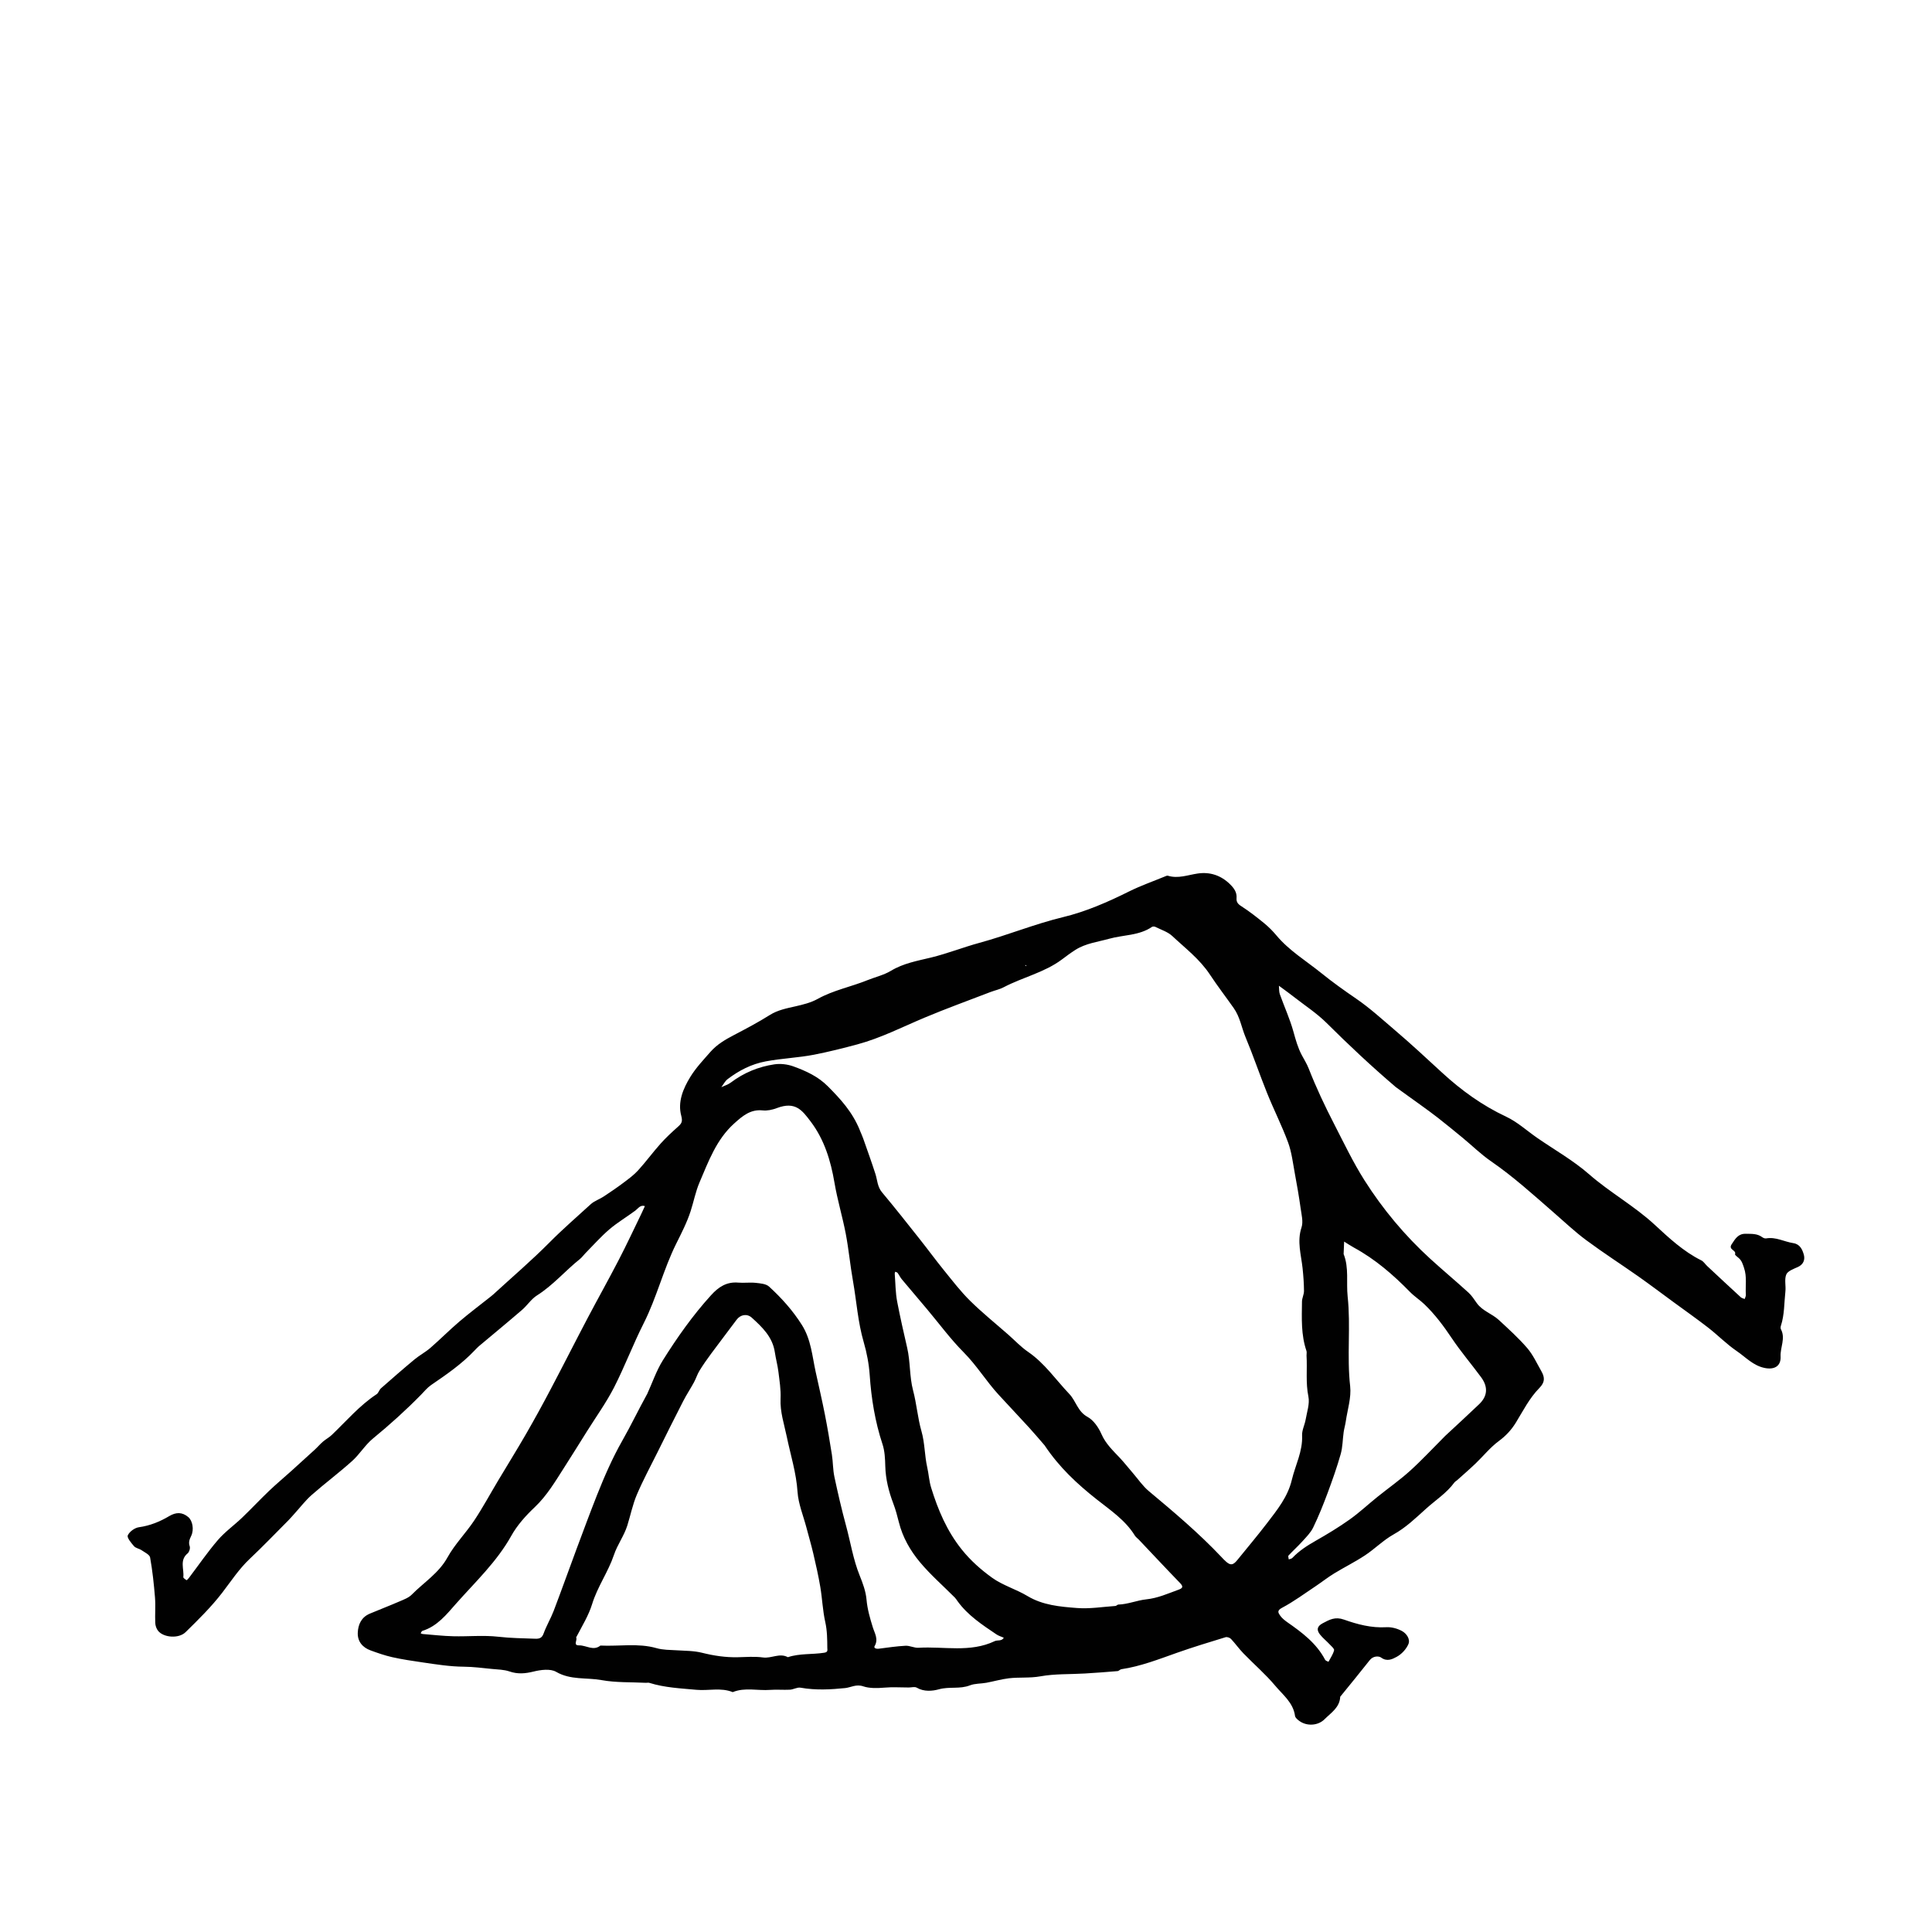
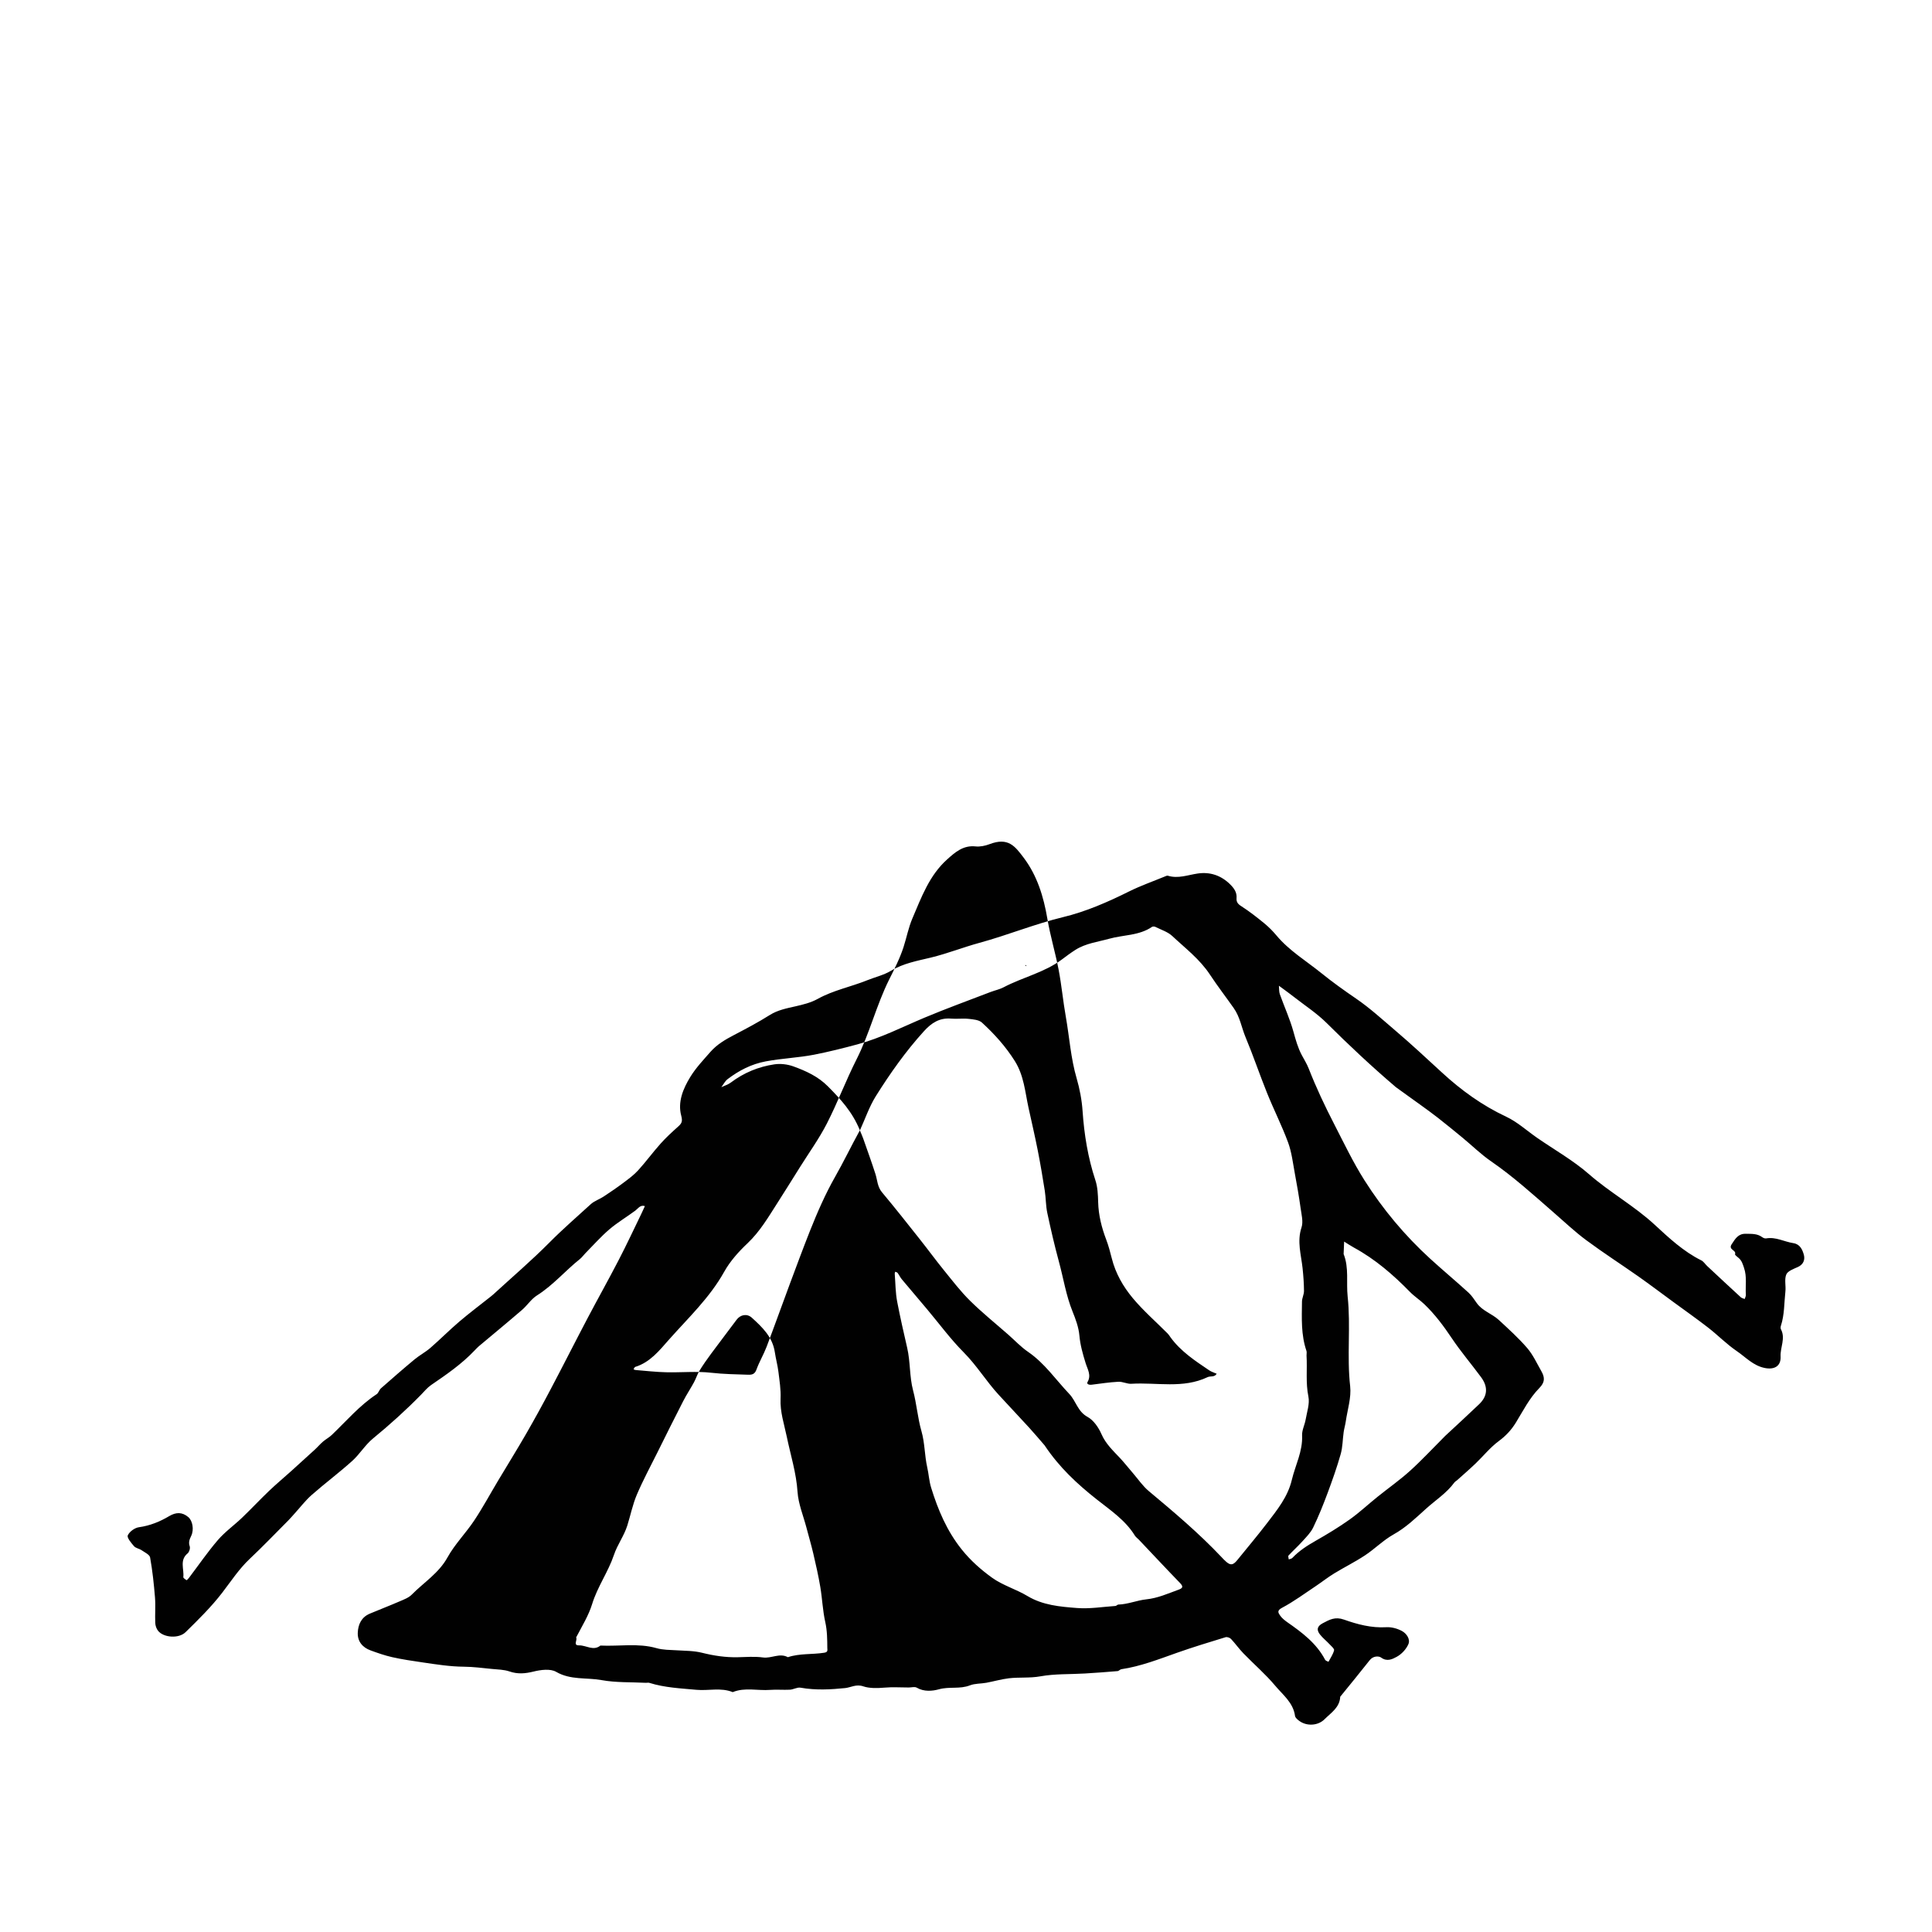
<svg xmlns="http://www.w3.org/2000/svg" id="Layer_1" data-name="Layer 1" viewBox="0 0 500 500">
  <defs>
    <style>
      .cls-1 {
        fill: #010101;
        stroke-width: 0px;
      }
    </style>
  </defs>
-   <path class="cls-1" d="M361.13,281.25c-6.26-5.34-12.1-10.83-17.79-16.49-2.58-2.56-5.7-4.58-8.58-6.84-.75-.59-1.53-1.15-2.29-1.72-.49-.37-.99-.72-1.49-1.09.08.74,0,1.54.25,2.22,1.15,3.23,2.6,6.37,3.51,9.67.58,2.09,1.14,4.13,2.15,6.04.61,1.15,1.32,2.27,1.79,3.47,1.93,4.93,4.18,9.71,6.61,14.42,2.52,4.89,4.87,9.85,7.83,14.52,4.78,7.54,10.45,14.31,17.03,20.32,3.26,2.97,6.64,5.79,9.9,8.76.84.76,1.47,1.77,2.14,2.71,1.46,2.05,3.95,2.74,5.71,4.37,2.52,2.34,5.09,4.65,7.33,7.25,1.51,1.75,2.5,3.95,3.66,5.98.98,1.71.92,2.92-.51,4.38-2.57,2.62-4.19,5.87-6.07,8.94-1.18,1.92-2.6,3.44-4.44,4.8-2.22,1.64-3.99,3.88-6,5.8-1.56,1.49-3.2,2.91-4.81,4.35-.22.19-.5.33-.67.56-2.01,2.75-4.87,4.56-7.35,6.8-2.66,2.4-5.19,4.86-8.39,6.64-2.65,1.48-4.85,3.74-7.4,5.42-2.57,1.7-5.35,3.07-7.98,4.68-1.62.99-3.11,2.17-4.69,3.23-2.91,1.93-5.73,4.04-8.8,5.66-1.33.7-.98,1.26-.55,1.91.48.72,1.21,1.31,1.93,1.82,3.83,2.67,7.55,5.45,9.79,9.73.13.25.56.35.86.51.51-.99,1.19-1.93,1.45-2.98.1-.4-.71-1.07-1.17-1.56-.81-.87-1.76-1.61-2.49-2.54-.9-1.16-.79-2.09.71-2.89,1.78-.95,3.24-1.76,5.51-.95,3.49,1.24,7.12,2.2,10.96,1.97,1.34-.08,2.87.34,4.06.99,1.17.64,2.2,2.11,1.65,3.39-.56,1.31-1.76,2.6-3.02,3.28-1.07.58-2.48,1.34-4.03.2-.61-.45-2.08-.45-2.94.65-2.51,3.19-5.09,6.32-7.65,9.48-.13,2.79-2.37,4.14-4.06,5.83-1.7,1.7-4.6,1.84-6.52.44-.46-.34-1.06-.83-1.12-1.32-.47-3.43-3.15-5.43-5.12-7.79-2.5-2.99-5.5-5.56-8.22-8.37-1.15-1.18-2.1-2.55-3.23-3.75-.3-.32-1.01-.56-1.41-.44-4.18,1.28-8.37,2.55-12.48,4-4.76,1.68-9.45,3.53-14.48,4.28-.35.05-.65.47-.99.49-2.82.24-5.65.45-8.48.62-3.83.23-7.72.05-11.47.73-2.77.5-5.48.19-8.19.51-1.96.24-3.88.8-5.83,1.16-1.41.26-2.94.16-4.24.67-2.59,1.02-5.33.27-7.99,1.01-1.7.47-3.87.69-5.76-.41-.52-.31-1.38-.05-2.08-.05-2.11,0-4.23-.15-6.32.04-1.85.17-3.94.18-5.42-.33-1.88-.65-3.24.29-4.71.44-3.66.37-7.58.61-11.56-.1-.86-.15-1.82.47-2.75.52-1.7.09-3.42-.08-5.11.05-3.23.25-6.52-.71-9.68.58-3.06-1.25-6.26-.31-9.38-.6-4.1-.38-8.22-.55-12.2-1.8-.27-.09-.6,0-.9-.01-3.83-.2-7.73-.02-11.47-.7-3.89-.71-7.99.04-11.75-2.14-1.5-.87-4.02-.53-5.9-.06-2.14.52-4.05.69-6.17-.04-1.42-.49-3.02-.5-4.55-.65-2.42-.24-4.85-.56-7.27-.58-3.6-.03-7.11-.59-10.65-1.11-2.65-.39-5.3-.77-7.9-1.36-1.9-.43-3.76-1.08-5.59-1.75-2.09-.76-3.39-2.33-3.31-4.56.08-2.13.94-4.04,3.12-4.95,2.56-1.08,5.16-2.07,7.71-3.18,1.11-.48,2.35-.93,3.16-1.76,3.12-3.16,6.97-5.52,9.24-9.63,1.88-3.4,4.72-6.25,6.89-9.51,2.23-3.35,4.14-6.9,6.21-10.36,2.4-4.02,4.88-8,7.22-12.06,2.19-3.8,4.3-7.64,6.34-11.52,3.26-6.17,6.4-12.4,9.65-18.57,2.65-5.03,5.43-9.98,8.04-15.03,2.01-3.87,3.85-7.83,5.76-11.76.34-.69.65-1.39.97-2.09-1.2-.39-1.72.6-2.49,1.17-2.21,1.64-4.61,3.06-6.7,4.84-2.21,1.89-4.15,4.1-6.2,6.17-.49.49-.89,1.08-1.42,1.51-3.8,3.03-6.96,6.8-11.13,9.43-1.49.94-2.51,2.59-3.88,3.76-3.68,3.17-7.43,6.26-11.15,9.38-.38.32-.72.7-1.07,1.06-3.34,3.54-7.32,6.27-11.31,9-.97.67-1.75,1.64-2.58,2.49-3.93,4.01-8.09,7.76-12.44,11.33-2.03,1.66-3.44,4.07-5.4,5.83-3.39,3.05-7.05,5.78-10.47,8.79-1.62,1.42-2.94,3.18-4.4,4.78-.53.58-1.04,1.19-1.59,1.75-3.33,3.34-6.59,6.75-10.02,9.98-2.78,2.62-4.83,5.77-7.13,8.77-2.82,3.67-6.17,6.97-9.49,10.22-1.78,1.74-5.66,1.42-7.09-.31-.45-.54-.73-1.36-.76-2.07-.1-2.2.11-4.42-.07-6.62-.28-3.45-.65-6.91-1.26-10.32-.13-.74-1.4-1.33-2.22-1.89-.61-.42-1.5-.52-1.95-1.04-.72-.84-1.87-2.2-1.61-2.79.43-.97,1.79-1.96,2.87-2.11,2.87-.4,5.43-1.44,7.85-2.88,1.77-1.05,3.36-1.08,4.94.25,1.08.91,1.55,3.21.75,4.87-.44.92-.74,1.65-.38,2.7.17.5-.12,1.47-.53,1.81-2.16,1.76-.89,4.08-1.13,6.14-.03.25.5.6.83.81.06.04.44-.34.61-.57,2.49-3.28,4.82-6.69,7.5-9.81,1.85-2.15,4.22-3.83,6.28-5.8,2.38-2.28,4.63-4.69,7.01-6.96,1.84-1.76,3.81-3.39,5.7-5.1,2.05-1.84,4.09-3.69,6.12-5.56.73-.67,1.36-1.43,2.11-2.07.72-.62,1.6-1.07,2.28-1.73,3.78-3.61,7.17-7.62,11.59-10.53.5-.33.66-1.12,1.13-1.53,2.86-2.51,5.72-5.02,8.65-7.45,1.31-1.09,2.86-1.9,4.15-3.02,2.53-2.2,4.9-4.59,7.45-6.77,2.64-2.25,5.42-4.33,8.14-6.49.23-.18.46-.36.67-.56,4.87-4.47,9.91-8.77,14.56-13.46,3.42-3.45,7.08-6.61,10.65-9.88.94-.86,2.27-1.28,3.36-2,1.74-1.15,3.47-2.32,5.14-3.58,1.32-.99,2.68-1.99,3.78-3.2,2.02-2.22,3.8-4.66,5.8-6.9,1.38-1.55,2.92-2.96,4.46-4.34.93-.83,1.32-1.29.9-2.87-.97-3.58.48-7.03,2.34-10.06,1.45-2.37,3.42-4.44,5.27-6.55,1.66-1.88,3.81-3.13,6.03-4.29,3.14-1.64,6.28-3.3,9.28-5.19,2.05-1.29,4.38-1.73,6.58-2.23,2.05-.47,4.02-.94,5.84-1.95,4.02-2.23,8.54-3.1,12.76-4.8,2.06-.83,4.31-1.34,6.19-2.47,3.21-1.94,6.84-2.57,10.31-3.41,4.29-1.04,8.36-2.67,12.59-3.82,7.27-1.98,14.26-4.87,21.63-6.65,5.93-1.43,11.59-3.91,17.09-6.65,2.98-1.48,6.15-2.59,9.23-3.86.26-.11.58-.27.8-.2,2.65.81,5.13-.19,7.69-.57,3.21-.48,6.09.48,8.44,2.82.98.98,1.76,2.04,1.64,3.53-.08.96.3,1.51,1.18,2.07,2.09,1.34,4.06,2.88,5.98,4.45,1.16.95,2.23,2.03,3.19,3.18,3.3,3.94,7.7,6.57,11.63,9.75,2.89,2.34,5.93,4.5,9,6.6,3.53,2.42,6.67,5.3,9.91,8.06,4.2,3.57,8.23,7.32,12.28,11.05,4.96,4.57,10.4,8.51,16.61,11.42,2.88,1.35,5.33,3.61,7.98,5.45,4.52,3.13,9.38,5.86,13.49,9.46,5.39,4.71,11.68,8.17,16.95,13.04,3.71,3.43,7.46,6.94,12.09,9.24.6.3.99.98,1.51,1.46,2.89,2.7,5.78,5.4,8.7,8.08.26.24.67.3,1.01.45.1-.36.32-.72.3-1.06-.16-2.33.33-4.66-.48-7.01-.33-.96-.56-1.8-1.31-2.48-.37-.33-1.08-.83-1.01-1.04.39-1.11-1.84-1.11-.87-2.58.95-1.44,1.69-2.77,3.7-2.71,1.45.04,2.9-.08,4.17.86.28.21.72.4,1.04.34,2.5-.45,4.68.86,7.03,1.22,1.74.26,2.36,1.67,2.73,2.98.35,1.26-.05,2.53-1.54,3.2-1.1.5-2.62,1.03-3,1.94-.53,1.28-.06,2.95-.23,4.43-.33,2.95-.22,5.96-1.16,8.84-.09.27-.12.66,0,.89,1.26,2.36-.2,4.68-.08,7.04.13,2.54-1.63,3.5-4.12,2.99-2.97-.6-4.91-2.79-7.21-4.36-2.64-1.79-4.9-4.13-7.43-6.09-2.94-2.28-5.99-4.42-8.99-6.62s-5.97-4.44-9.01-6.59c-4.5-3.16-9.13-6.14-13.54-9.41-2.97-2.2-5.67-4.77-8.47-7.2-5.26-4.58-10.41-9.26-16.18-13.23-2.63-1.81-4.93-4.09-7.41-6.13-2.09-1.72-4.18-3.43-6.31-5.1-1.5-1.18-3.06-2.29-4.6-3.41-2.08-1.51-4.19-2.99-6.43-4.63M222.53,292.54c.28.69.6,1.36.85,2.06,1.08,3.07,2.18,6.12,3.18,9.22.51,1.6.5,3.3,1.69,4.73,3.35,4,6.57,8.09,9.81,12.18,2.09,2.63,4.07,5.35,6.19,7.96,2.21,2.72,4.35,5.53,6.84,7.98,3.13,3.09,6.58,5.86,9.89,8.77,1.69,1.49,3.25,3.17,5.1,4.43,4.29,2.94,7.16,7.21,10.66,10.89,1.74,1.83,2.16,4.55,4.71,5.93,1.56.85,2.85,2.73,3.6,4.44,1.1,2.52,2.97,4.26,4.76,6.16,1.2,1.28,2.27,2.67,3.42,3.99,1.34,1.56,2.52,3.31,4.07,4.61,6.5,5.43,12.97,10.89,18.8,17.06.41.44.82.88,1.28,1.27,1.13.96,1.78.83,2.87-.52,2.55-3.16,5.18-6.26,7.64-9.48,2.62-3.43,5.38-6.81,6.42-11.18.91-3.84,2.86-7.42,2.67-11.56-.06-1.35.68-2.72.92-4.1.34-1.98,1.09-4.1.71-5.96-.73-3.56-.27-7.08-.48-10.61-.02-.4.1-.84-.02-1.2-1.43-4.16-1.21-8.46-1.16-12.75.01-.93.53-1.85.52-2.77-.01-1.95-.16-3.9-.36-5.84-.37-3.52-1.49-6.94-.28-10.59.49-1.47,0-3.31-.23-4.96-.42-3.01-.94-6.02-1.5-9.01-.5-2.69-.81-5.47-1.74-8.01-1.6-4.34-3.71-8.49-5.44-12.79-1.94-4.81-3.6-9.74-5.6-14.53-1.03-2.48-1.4-5.15-3.05-7.49-2.03-2.88-4.2-5.7-6.12-8.61-2.66-4.04-6.36-6.82-9.74-9.99-1.18-1.11-2.9-1.64-4.4-2.39-.24-.12-.68-.14-.88,0-3.36,2.29-7.4,2.04-11.08,3.07-2.94.82-6.07,1.18-8.73,2.87-1.2.76-2.35,1.62-3.49,2.48-4.55,3.4-10.15,4.6-15.08,7.2-1.06.56-2.27.8-3.4,1.23-5.71,2.2-11.47,4.28-17.11,6.65-5.73,2.41-11.28,5.26-17.31,6.89-3.71,1-7.45,1.94-11.23,2.68-4.13.8-8.35.95-12.51,1.73-3.77.71-6.91,2.35-9.86,4.58-.69.52-1.11,1.39-1.65,2.1.83-.39,1.75-.66,2.46-1.2,3.37-2.54,7.16-4.1,11.28-4.71,1.57-.23,3.37-.02,4.87.52,3.28,1.19,6.42,2.6,9,5.21,3.23,3.26,6.3,6.55,8.25,11.36M167.45,360.86c1.35-2.95,2.4-6.09,4.1-8.82,3.71-5.92,7.74-11.63,12.46-16.83,1.94-2.14,4.03-3.53,7.05-3.27,1.49.13,3.02-.1,4.51.06,1.19.13,2.67.24,3.47.97,3.23,2.96,6.14,6.19,8.51,9.96,2.36,3.77,2.64,7.98,3.54,12.09.81,3.68,1.66,7.35,2.39,11.04.68,3.45,1.26,6.91,1.81,10.38.3,1.91.25,3.88.65,5.76.9,4.22,1.87,8.43,3,12.59,1.18,4.32,1.85,8.78,3.55,12.97.8,1.98,1.57,4.07,1.76,6.17.22,2.5.89,4.82,1.62,7.18.49,1.58,1.53,3.11.48,4.9-.27.46.3.77,1.1.67,2.29-.29,4.59-.64,6.89-.76,1.11-.06,2.25.59,3.36.52,6.59-.4,13.36,1.32,19.74-1.72.72-.34,1.8.09,2.34-.88-.64-.28-1.33-.48-1.9-.86-3.68-2.48-7.41-4.92-10.07-8.6-.22-.31-.42-.65-.69-.92-3.03-3.05-6.3-5.89-9.04-9.17-2.5-3-4.47-6.4-5.46-10.37-.39-1.57-.84-3.24-1.43-4.8-1.19-3.13-1.99-6.31-2.08-9.68-.05-1.91-.13-3.92-.73-5.71-1.92-5.81-2.89-11.81-3.3-17.83-.2-2.93-.76-5.83-1.53-8.47-1.54-5.26-1.87-10.65-2.81-15.96-.72-4.04-1.09-8.15-1.86-12.18-.85-4.43-2.17-8.77-2.92-13.21-.97-5.72-2.64-11.17-6.14-15.8-2.24-2.96-3.98-5.34-8.82-3.49-1.13.43-2.46.71-3.64.58-3.18-.33-5.26,1.5-7.35,3.38-4.6,4.13-6.64,9.79-8.97,15.24-1.02,2.38-1.51,4.99-2.31,7.47-.95,2.92-2.35,5.64-3.72,8.39-3.31,6.64-5.05,13.94-8.41,20.59-2.76,5.46-4.92,11.22-7.7,16.66-2.01,3.91-4.61,7.52-6.96,11.27-1.95,3.11-3.88,6.22-5.86,9.31-2.33,3.63-4.49,7.35-7.7,10.39-2.31,2.18-4.53,4.65-6.06,7.4-3.74,6.71-9.27,11.89-14.26,17.52-2.48,2.8-4.89,5.9-8.77,7.09-.18.06-.28.41-.42.62.17.06.35.17.52.18,2.62.21,5.25.52,7.87.58,3.91.1,7.86-.31,11.72.13,3.18.36,6.33.4,9.49.51,1.07.04,1.78-.13,2.22-1.36.72-2,1.84-3.85,2.6-5.84,2.05-5.37,3.97-10.79,5.98-16.18,1.72-4.6,3.42-9.21,5.23-13.78,1.92-4.83,3.99-9.59,6.57-14.13,2.16-3.79,4.05-7.75,6.35-11.93M149.09,423.76c.45.63-.9,2.1.78,2.06,1.84-.04,3.68,1.53,5.52.05,4.83.24,9.73-.69,14.48.66,1.75.5,3.44.45,5.18.56,2.23.14,4.52.11,6.66.65,3.03.76,6.04,1.21,9.15,1.15,2.21-.05,4.44-.24,6.61.06,2.18.3,4.29-1.24,6.43-.07,3.06-1.02,6.3-.66,9.44-1.16.98-.16.78-.69.77-1.24-.02-2.24-.03-4.44-.53-6.69-.67-2.98-.78-6.09-1.29-9.11-.49-2.88-1.13-5.73-1.8-8.58-.53-2.27-1.2-4.52-1.79-6.78-.81-3.08-2.09-6.12-2.3-9.24-.32-4.9-1.8-9.52-2.78-14.25-.68-3.28-1.77-6.43-1.61-9.87.11-2.31-.28-4.65-.56-6.97-.21-1.69-.67-3.34-.92-5.02-.58-3.94-3.23-6.48-5.97-8.96-1.23-1.11-2.94-.8-3.93.54-2.16,2.92-4.39,5.8-6.55,8.73-1.07,1.45-2.11,2.92-3.05,4.45-.58.94-.9,2.04-1.43,3.01-.89,1.64-1.93,3.2-2.79,4.87-2.25,4.38-4.44,8.79-6.63,13.2-1.82,3.66-3.77,7.26-5.37,11.02-1.09,2.56-1.63,5.34-2.47,8-.84,2.66-2.55,4.9-3.46,7.6-1.47,4.38-4.26,8.21-5.64,12.71-.89,2.9-2.53,5.56-4.14,8.63M270.38,374.1c-1.35-1.55-2.66-3.12-4.05-4.64-2.6-2.84-5.25-5.64-7.86-8.48-3.22-3.5-5.69-7.6-9.08-11.01-3.41-3.43-6.3-7.38-9.42-11.09-2.19-2.6-4.4-5.19-6.58-7.8-.42-.5-.69-1.12-1.09-1.65-.12-.17-.41-.21-.62-.31-.04.18-.14.37-.12.55.19,2.42.18,4.89.64,7.26.77,3.98,1.67,7.96,2.58,11.89.85,3.69.57,7.42,1.53,11.04.92,3.46,1.18,7.11,2.17,10.55.88,3.07.79,6.23,1.48,9.3.4,1.75.49,3.59,1.02,5.3,1.78,5.75,4.06,11.18,7.92,16,2.31,2.89,4.99,5.24,7.86,7.31,2.75,1.98,6.2,2.96,9.13,4.72,3.99,2.4,8.44,2.77,12.82,3.11,3.29.26,6.64-.3,9.97-.53.25-.02.49-.35.74-.36,2.49-.07,4.83-1.1,7.24-1.35,2.98-.31,5.59-1.5,8.32-2.49,1.03-.37,1.38-.74.43-1.72-3.59-3.7-7.1-7.47-10.65-11.21-.34-.36-.79-.66-1.05-1.07-2.47-4.02-6.36-6.59-9.92-9.41-5.02-3.97-9.62-8.23-13.42-13.91M373.92,371.7c2.97-2.76,5.96-5.5,8.89-8.3,2.17-2.08,2.35-4.45.51-6.96-2.5-3.39-5.25-6.61-7.59-10.1-2.11-3.15-4.35-6.16-7.08-8.78-1.19-1.14-2.61-2.04-3.76-3.22-4.35-4.45-9.01-8.48-14.51-11.47-.86-.47-1.68-1.03-2.52-1.55-.04.99-.08,1.97-.12,2.96,0,.1-.03.21,0,.3,1.41,3.53.64,7.31,1.03,10.95.83,7.67-.23,15.46.65,23.21.33,2.95-.69,6.06-1.13,9.09-.13.93-.41,1.84-.55,2.78-.27,1.9-.25,3.88-.77,5.71-.96,3.39-2.14,6.72-3.37,10.03-1.13,3.04-2.34,6.06-3.75,8.97-.65,1.35-1.81,2.49-2.84,3.63-1.13,1.25-2.39,2.38-3.54,3.62-.16.17.03.66.06,1,.32-.12.72-.16.93-.38,1.74-1.84,3.82-3.17,6.01-4.42,3.02-1.72,6-3.52,8.83-5.53,2.52-1.79,4.79-3.93,7.21-5.87,2.77-2.23,5.71-4.29,8.35-6.67,3.05-2.75,5.85-5.78,9.05-8.98M265.27,249.8c.12.08.24.16.36.24-.02-.18-.04-.36-.36-.24Z" />
+   <path class="cls-1" d="M361.13,281.25c-6.26-5.34-12.1-10.83-17.79-16.49-2.58-2.56-5.7-4.58-8.58-6.84-.75-.59-1.53-1.15-2.29-1.72-.49-.37-.99-.72-1.49-1.09.08.74,0,1.54.25,2.22,1.15,3.23,2.6,6.37,3.51,9.67.58,2.09,1.14,4.13,2.15,6.04.61,1.15,1.32,2.27,1.79,3.47,1.93,4.93,4.18,9.71,6.61,14.42,2.52,4.89,4.87,9.85,7.83,14.52,4.78,7.54,10.45,14.31,17.03,20.32,3.26,2.97,6.64,5.79,9.9,8.76.84.76,1.47,1.77,2.14,2.71,1.46,2.05,3.95,2.74,5.71,4.37,2.52,2.34,5.09,4.65,7.33,7.25,1.51,1.75,2.5,3.95,3.66,5.98.98,1.71.92,2.92-.51,4.38-2.57,2.62-4.19,5.87-6.07,8.94-1.18,1.92-2.6,3.44-4.44,4.8-2.22,1.64-3.99,3.88-6,5.8-1.56,1.49-3.2,2.91-4.81,4.35-.22.19-.5.33-.67.56-2.01,2.75-4.87,4.56-7.35,6.8-2.66,2.4-5.19,4.86-8.39,6.64-2.65,1.48-4.85,3.74-7.4,5.42-2.57,1.7-5.35,3.07-7.98,4.68-1.62.99-3.11,2.17-4.69,3.23-2.91,1.93-5.73,4.04-8.8,5.66-1.33.7-.98,1.26-.55,1.91.48.72,1.21,1.31,1.93,1.82,3.83,2.67,7.55,5.45,9.79,9.73.13.25.56.35.86.51.51-.99,1.19-1.93,1.45-2.98.1-.4-.71-1.07-1.17-1.56-.81-.87-1.76-1.61-2.49-2.54-.9-1.16-.79-2.09.71-2.89,1.78-.95,3.24-1.76,5.51-.95,3.49,1.24,7.12,2.2,10.96,1.97,1.34-.08,2.87.34,4.06.99,1.17.64,2.2,2.11,1.65,3.39-.56,1.31-1.76,2.6-3.02,3.28-1.07.58-2.48,1.34-4.03.2-.61-.45-2.08-.45-2.94.65-2.51,3.19-5.09,6.32-7.65,9.48-.13,2.79-2.37,4.14-4.06,5.83-1.7,1.7-4.6,1.84-6.52.44-.46-.34-1.06-.83-1.12-1.32-.47-3.43-3.15-5.43-5.12-7.79-2.5-2.99-5.5-5.56-8.22-8.37-1.15-1.18-2.1-2.55-3.23-3.75-.3-.32-1.01-.56-1.41-.44-4.18,1.28-8.37,2.55-12.48,4-4.76,1.68-9.45,3.53-14.48,4.28-.35.05-.65.47-.99.49-2.82.24-5.65.45-8.48.62-3.83.23-7.72.05-11.47.73-2.77.5-5.48.19-8.19.51-1.96.24-3.88.8-5.83,1.16-1.41.26-2.94.16-4.24.67-2.59,1.02-5.33.27-7.99,1.01-1.7.47-3.87.69-5.76-.41-.52-.31-1.38-.05-2.08-.05-2.11,0-4.23-.15-6.32.04-1.85.17-3.94.18-5.42-.33-1.88-.65-3.24.29-4.71.44-3.66.37-7.58.61-11.56-.1-.86-.15-1.82.47-2.75.52-1.7.09-3.42-.08-5.11.05-3.23.25-6.52-.71-9.68.58-3.06-1.25-6.26-.31-9.38-.6-4.1-.38-8.22-.55-12.2-1.8-.27-.09-.6,0-.9-.01-3.83-.2-7.73-.02-11.47-.7-3.89-.71-7.99.04-11.75-2.14-1.5-.87-4.02-.53-5.9-.06-2.14.52-4.05.69-6.17-.04-1.42-.49-3.02-.5-4.55-.65-2.42-.24-4.85-.56-7.27-.58-3.6-.03-7.11-.59-10.65-1.11-2.65-.39-5.3-.77-7.9-1.36-1.9-.43-3.76-1.08-5.59-1.75-2.09-.76-3.39-2.33-3.31-4.56.08-2.13.94-4.04,3.12-4.95,2.56-1.08,5.16-2.07,7.71-3.18,1.11-.48,2.35-.93,3.16-1.76,3.12-3.16,6.97-5.52,9.24-9.63,1.88-3.4,4.72-6.25,6.89-9.51,2.23-3.35,4.14-6.9,6.21-10.36,2.4-4.02,4.88-8,7.22-12.06,2.19-3.8,4.3-7.64,6.34-11.52,3.26-6.17,6.4-12.4,9.65-18.57,2.65-5.03,5.43-9.98,8.04-15.03,2.01-3.87,3.85-7.83,5.76-11.76.34-.69.65-1.39.97-2.09-1.2-.39-1.72.6-2.49,1.17-2.21,1.64-4.61,3.06-6.7,4.84-2.21,1.89-4.15,4.1-6.2,6.17-.49.49-.89,1.08-1.42,1.51-3.8,3.03-6.96,6.8-11.13,9.43-1.49.94-2.51,2.59-3.88,3.76-3.68,3.17-7.43,6.26-11.15,9.38-.38.32-.72.7-1.07,1.06-3.34,3.54-7.32,6.27-11.31,9-.97.67-1.75,1.64-2.58,2.49-3.93,4.01-8.09,7.76-12.44,11.33-2.03,1.66-3.44,4.07-5.4,5.83-3.39,3.05-7.05,5.78-10.47,8.79-1.62,1.42-2.94,3.18-4.4,4.78-.53.58-1.04,1.19-1.59,1.75-3.33,3.34-6.59,6.75-10.02,9.98-2.78,2.62-4.83,5.77-7.13,8.77-2.82,3.67-6.17,6.97-9.49,10.22-1.78,1.74-5.66,1.42-7.09-.31-.45-.54-.73-1.36-.76-2.07-.1-2.2.11-4.42-.07-6.62-.28-3.45-.65-6.91-1.26-10.32-.13-.74-1.4-1.33-2.22-1.89-.61-.42-1.5-.52-1.95-1.04-.72-.84-1.87-2.2-1.61-2.79.43-.97,1.79-1.96,2.87-2.11,2.87-.4,5.43-1.44,7.85-2.88,1.77-1.05,3.36-1.08,4.94.25,1.08.91,1.55,3.21.75,4.87-.44.92-.74,1.65-.38,2.7.17.5-.12,1.47-.53,1.81-2.16,1.76-.89,4.08-1.13,6.14-.03.25.5.6.83.81.06.04.44-.34.61-.57,2.49-3.28,4.82-6.69,7.5-9.81,1.85-2.15,4.22-3.83,6.28-5.8,2.38-2.28,4.63-4.69,7.01-6.96,1.84-1.76,3.81-3.39,5.7-5.1,2.05-1.84,4.09-3.69,6.12-5.56.73-.67,1.36-1.43,2.11-2.07.72-.62,1.6-1.07,2.28-1.73,3.78-3.61,7.17-7.62,11.59-10.53.5-.33.66-1.12,1.13-1.53,2.86-2.51,5.72-5.02,8.65-7.45,1.31-1.09,2.86-1.9,4.15-3.02,2.53-2.2,4.9-4.59,7.45-6.77,2.64-2.25,5.42-4.33,8.14-6.49.23-.18.46-.36.67-.56,4.87-4.47,9.91-8.77,14.56-13.46,3.42-3.45,7.08-6.61,10.65-9.88.94-.86,2.27-1.28,3.36-2,1.74-1.15,3.47-2.32,5.14-3.58,1.32-.99,2.68-1.99,3.78-3.2,2.02-2.22,3.8-4.66,5.8-6.9,1.38-1.55,2.92-2.96,4.46-4.34.93-.83,1.32-1.29.9-2.87-.97-3.58.48-7.03,2.34-10.06,1.45-2.37,3.42-4.44,5.27-6.55,1.66-1.88,3.81-3.13,6.03-4.29,3.14-1.64,6.28-3.3,9.28-5.19,2.05-1.29,4.38-1.73,6.58-2.23,2.05-.47,4.02-.94,5.84-1.95,4.02-2.23,8.54-3.1,12.76-4.8,2.06-.83,4.31-1.34,6.19-2.47,3.21-1.94,6.84-2.57,10.31-3.41,4.29-1.04,8.36-2.67,12.59-3.82,7.27-1.98,14.26-4.87,21.63-6.65,5.93-1.43,11.59-3.91,17.09-6.65,2.98-1.48,6.15-2.59,9.23-3.86.26-.11.58-.27.8-.2,2.65.81,5.13-.19,7.69-.57,3.21-.48,6.09.48,8.44,2.82.98.98,1.76,2.04,1.64,3.53-.08.96.3,1.51,1.18,2.07,2.09,1.34,4.06,2.88,5.98,4.45,1.16.95,2.23,2.03,3.19,3.18,3.3,3.94,7.7,6.57,11.63,9.75,2.89,2.34,5.93,4.5,9,6.6,3.53,2.42,6.67,5.3,9.91,8.06,4.2,3.57,8.23,7.32,12.28,11.05,4.96,4.57,10.4,8.51,16.61,11.42,2.88,1.35,5.33,3.61,7.98,5.45,4.52,3.13,9.38,5.86,13.49,9.46,5.39,4.71,11.68,8.17,16.95,13.04,3.71,3.43,7.46,6.94,12.09,9.24.6.3.99.98,1.51,1.46,2.89,2.7,5.78,5.4,8.7,8.08.26.24.67.3,1.01.45.1-.36.32-.72.3-1.06-.16-2.33.33-4.66-.48-7.01-.33-.96-.56-1.8-1.31-2.48-.37-.33-1.08-.83-1.01-1.04.39-1.11-1.84-1.11-.87-2.58.95-1.44,1.69-2.77,3.7-2.71,1.45.04,2.9-.08,4.17.86.28.21.72.4,1.04.34,2.5-.45,4.68.86,7.03,1.22,1.74.26,2.36,1.67,2.73,2.98.35,1.26-.05,2.53-1.54,3.2-1.1.5-2.62,1.03-3,1.94-.53,1.28-.06,2.95-.23,4.43-.33,2.95-.22,5.96-1.16,8.84-.09.27-.12.66,0,.89,1.26,2.36-.2,4.68-.08,7.04.13,2.54-1.63,3.5-4.12,2.99-2.97-.6-4.91-2.79-7.21-4.36-2.64-1.79-4.9-4.13-7.43-6.09-2.94-2.28-5.99-4.42-8.99-6.62s-5.97-4.44-9.01-6.59c-4.5-3.16-9.13-6.14-13.54-9.41-2.97-2.2-5.67-4.77-8.47-7.2-5.26-4.58-10.41-9.26-16.18-13.23-2.63-1.81-4.93-4.09-7.41-6.13-2.09-1.72-4.18-3.43-6.31-5.1-1.5-1.18-3.06-2.29-4.6-3.41-2.08-1.51-4.19-2.99-6.43-4.63M222.53,292.54c.28.69.6,1.36.85,2.06,1.08,3.07,2.18,6.12,3.18,9.22.51,1.6.5,3.3,1.69,4.73,3.35,4,6.57,8.09,9.81,12.18,2.09,2.63,4.07,5.35,6.19,7.96,2.21,2.72,4.35,5.53,6.84,7.98,3.13,3.09,6.58,5.86,9.89,8.77,1.69,1.49,3.25,3.17,5.1,4.43,4.29,2.94,7.16,7.21,10.66,10.89,1.74,1.83,2.16,4.55,4.71,5.93,1.56.85,2.85,2.73,3.6,4.44,1.1,2.52,2.97,4.26,4.76,6.16,1.2,1.28,2.27,2.67,3.42,3.99,1.34,1.56,2.52,3.31,4.07,4.61,6.5,5.43,12.97,10.89,18.8,17.06.41.44.82.88,1.28,1.27,1.13.96,1.78.83,2.87-.52,2.55-3.16,5.18-6.26,7.64-9.48,2.62-3.43,5.38-6.81,6.42-11.18.91-3.84,2.86-7.42,2.67-11.56-.06-1.35.68-2.72.92-4.1.34-1.98,1.09-4.1.71-5.96-.73-3.56-.27-7.08-.48-10.61-.02-.4.1-.84-.02-1.2-1.43-4.16-1.21-8.46-1.16-12.75.01-.93.53-1.85.52-2.77-.01-1.95-.16-3.9-.36-5.84-.37-3.52-1.49-6.94-.28-10.59.49-1.47,0-3.31-.23-4.96-.42-3.01-.94-6.02-1.5-9.01-.5-2.69-.81-5.47-1.74-8.01-1.6-4.34-3.71-8.49-5.44-12.79-1.94-4.81-3.6-9.74-5.6-14.53-1.03-2.48-1.4-5.15-3.05-7.49-2.03-2.88-4.2-5.7-6.12-8.61-2.66-4.04-6.36-6.82-9.74-9.99-1.18-1.11-2.9-1.64-4.4-2.39-.24-.12-.68-.14-.88,0-3.36,2.29-7.4,2.04-11.08,3.07-2.94.82-6.07,1.18-8.73,2.87-1.2.76-2.35,1.62-3.49,2.48-4.55,3.4-10.15,4.6-15.08,7.2-1.06.56-2.27.8-3.4,1.23-5.71,2.2-11.47,4.28-17.11,6.65-5.73,2.41-11.28,5.26-17.31,6.89-3.71,1-7.45,1.94-11.23,2.68-4.13.8-8.35.95-12.51,1.73-3.77.71-6.91,2.35-9.86,4.58-.69.52-1.11,1.39-1.65,2.1.83-.39,1.75-.66,2.46-1.2,3.37-2.54,7.16-4.1,11.28-4.71,1.57-.23,3.37-.02,4.87.52,3.28,1.19,6.42,2.6,9,5.21,3.23,3.26,6.3,6.55,8.25,11.36c1.35-2.95,2.4-6.09,4.1-8.82,3.71-5.92,7.74-11.63,12.46-16.83,1.94-2.14,4.03-3.53,7.05-3.27,1.49.13,3.02-.1,4.51.06,1.19.13,2.67.24,3.47.97,3.23,2.96,6.14,6.19,8.51,9.96,2.36,3.77,2.64,7.98,3.54,12.09.81,3.68,1.66,7.35,2.39,11.04.68,3.45,1.26,6.91,1.81,10.38.3,1.91.25,3.88.65,5.76.9,4.22,1.87,8.43,3,12.59,1.18,4.32,1.85,8.78,3.55,12.97.8,1.98,1.57,4.07,1.76,6.17.22,2.5.89,4.82,1.62,7.18.49,1.58,1.53,3.11.48,4.9-.27.46.3.77,1.1.67,2.29-.29,4.59-.64,6.89-.76,1.11-.06,2.25.59,3.36.52,6.59-.4,13.36,1.32,19.74-1.72.72-.34,1.8.09,2.34-.88-.64-.28-1.33-.48-1.9-.86-3.68-2.48-7.41-4.92-10.07-8.6-.22-.31-.42-.65-.69-.92-3.03-3.05-6.3-5.89-9.04-9.17-2.5-3-4.47-6.4-5.46-10.37-.39-1.57-.84-3.24-1.43-4.8-1.19-3.13-1.99-6.31-2.08-9.68-.05-1.91-.13-3.92-.73-5.71-1.92-5.81-2.89-11.81-3.3-17.83-.2-2.93-.76-5.83-1.53-8.47-1.54-5.26-1.87-10.65-2.81-15.96-.72-4.04-1.09-8.15-1.86-12.18-.85-4.43-2.17-8.77-2.92-13.21-.97-5.72-2.64-11.17-6.14-15.8-2.24-2.96-3.98-5.34-8.82-3.49-1.13.43-2.46.71-3.64.58-3.18-.33-5.26,1.5-7.35,3.38-4.6,4.13-6.64,9.79-8.97,15.24-1.02,2.38-1.51,4.99-2.31,7.47-.95,2.92-2.35,5.64-3.72,8.39-3.31,6.64-5.05,13.94-8.41,20.59-2.76,5.46-4.92,11.22-7.7,16.66-2.01,3.91-4.61,7.52-6.96,11.27-1.95,3.11-3.88,6.22-5.86,9.31-2.33,3.63-4.49,7.35-7.7,10.39-2.31,2.18-4.53,4.65-6.06,7.4-3.74,6.71-9.27,11.89-14.26,17.52-2.48,2.8-4.89,5.9-8.77,7.09-.18.06-.28.41-.42.62.17.06.35.17.52.18,2.62.21,5.25.52,7.87.58,3.91.1,7.86-.31,11.72.13,3.18.36,6.33.4,9.49.51,1.07.04,1.78-.13,2.22-1.36.72-2,1.84-3.85,2.6-5.84,2.05-5.37,3.97-10.79,5.98-16.18,1.72-4.6,3.42-9.21,5.23-13.78,1.92-4.83,3.99-9.59,6.57-14.13,2.16-3.79,4.05-7.75,6.35-11.93M149.09,423.76c.45.63-.9,2.1.78,2.06,1.84-.04,3.68,1.53,5.52.05,4.83.24,9.73-.69,14.48.66,1.75.5,3.44.45,5.18.56,2.23.14,4.52.11,6.66.65,3.03.76,6.04,1.21,9.15,1.15,2.21-.05,4.44-.24,6.61.06,2.18.3,4.29-1.24,6.43-.07,3.06-1.02,6.3-.66,9.44-1.16.98-.16.78-.69.77-1.24-.02-2.24-.03-4.44-.53-6.69-.67-2.98-.78-6.09-1.29-9.11-.49-2.88-1.13-5.73-1.8-8.58-.53-2.27-1.2-4.52-1.79-6.78-.81-3.08-2.09-6.12-2.3-9.24-.32-4.9-1.8-9.52-2.78-14.25-.68-3.28-1.77-6.43-1.61-9.87.11-2.31-.28-4.65-.56-6.97-.21-1.69-.67-3.34-.92-5.02-.58-3.94-3.23-6.48-5.97-8.96-1.23-1.11-2.94-.8-3.93.54-2.16,2.92-4.39,5.8-6.55,8.73-1.07,1.45-2.11,2.92-3.05,4.45-.58.94-.9,2.04-1.43,3.01-.89,1.64-1.93,3.2-2.79,4.87-2.25,4.38-4.44,8.79-6.63,13.2-1.82,3.66-3.77,7.26-5.37,11.02-1.09,2.56-1.63,5.34-2.47,8-.84,2.66-2.55,4.9-3.46,7.6-1.47,4.38-4.26,8.21-5.64,12.71-.89,2.9-2.53,5.56-4.14,8.63M270.38,374.1c-1.35-1.55-2.66-3.12-4.05-4.64-2.6-2.84-5.25-5.64-7.86-8.48-3.22-3.5-5.69-7.6-9.08-11.01-3.41-3.43-6.3-7.38-9.42-11.09-2.19-2.6-4.4-5.19-6.58-7.8-.42-.5-.69-1.12-1.09-1.65-.12-.17-.41-.21-.62-.31-.04.18-.14.37-.12.55.19,2.42.18,4.89.64,7.26.77,3.98,1.67,7.96,2.58,11.89.85,3.69.57,7.42,1.53,11.04.92,3.46,1.18,7.11,2.17,10.55.88,3.07.79,6.23,1.48,9.3.4,1.75.49,3.59,1.02,5.3,1.78,5.75,4.06,11.18,7.92,16,2.31,2.89,4.99,5.24,7.86,7.31,2.75,1.98,6.2,2.96,9.13,4.72,3.99,2.4,8.44,2.77,12.82,3.11,3.29.26,6.64-.3,9.97-.53.25-.02.49-.35.74-.36,2.49-.07,4.83-1.1,7.24-1.35,2.98-.31,5.59-1.5,8.32-2.49,1.03-.37,1.38-.74.43-1.72-3.59-3.7-7.1-7.47-10.65-11.21-.34-.36-.79-.66-1.05-1.07-2.47-4.02-6.36-6.59-9.92-9.41-5.02-3.97-9.62-8.23-13.42-13.91M373.92,371.7c2.97-2.76,5.96-5.5,8.89-8.3,2.17-2.08,2.35-4.45.51-6.96-2.5-3.39-5.25-6.61-7.59-10.1-2.11-3.15-4.35-6.16-7.08-8.78-1.19-1.14-2.61-2.04-3.76-3.22-4.35-4.45-9.01-8.48-14.51-11.47-.86-.47-1.68-1.03-2.52-1.55-.04.99-.08,1.97-.12,2.96,0,.1-.03.21,0,.3,1.41,3.53.64,7.31,1.03,10.95.83,7.67-.23,15.46.65,23.21.33,2.95-.69,6.06-1.13,9.09-.13.93-.41,1.84-.55,2.78-.27,1.9-.25,3.88-.77,5.71-.96,3.39-2.14,6.72-3.37,10.03-1.13,3.04-2.34,6.06-3.75,8.97-.65,1.35-1.81,2.49-2.84,3.63-1.13,1.25-2.39,2.38-3.54,3.62-.16.17.03.66.06,1,.32-.12.72-.16.93-.38,1.74-1.84,3.82-3.17,6.01-4.42,3.02-1.72,6-3.52,8.83-5.53,2.52-1.79,4.79-3.93,7.21-5.87,2.77-2.23,5.71-4.29,8.35-6.67,3.05-2.75,5.85-5.78,9.05-8.98M265.27,249.8c.12.08.24.16.36.24-.02-.18-.04-.36-.36-.24Z" />
</svg>